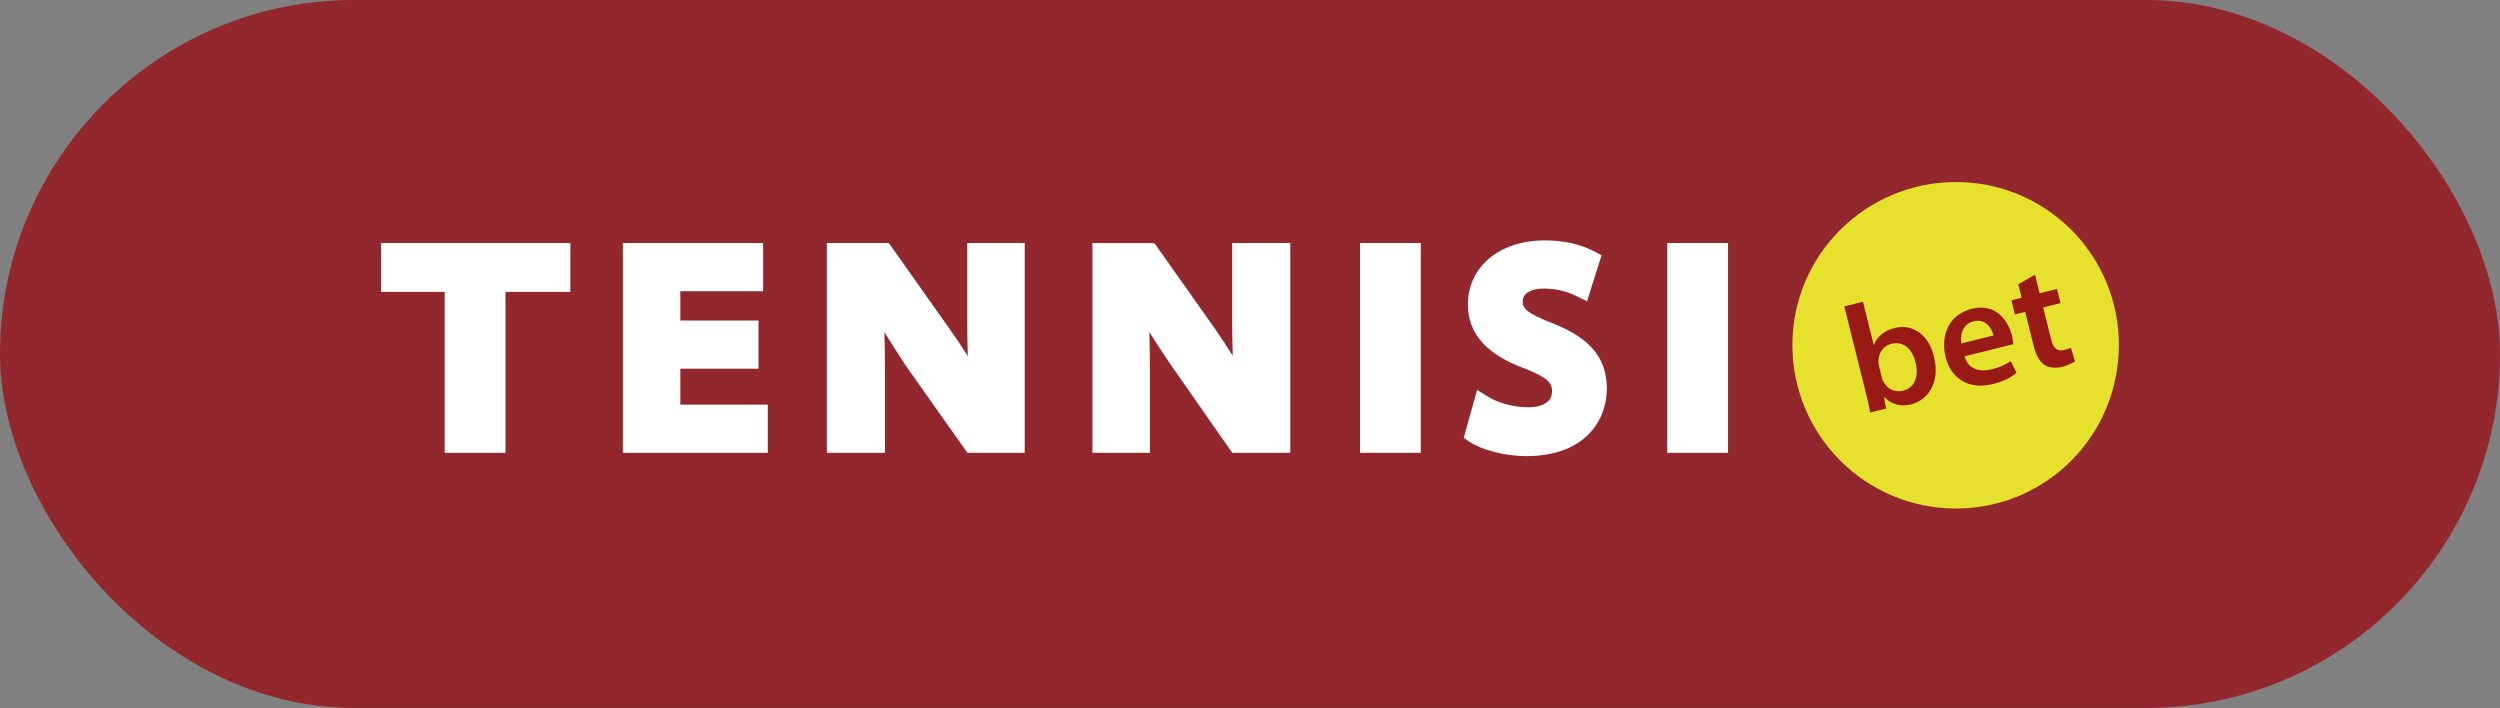
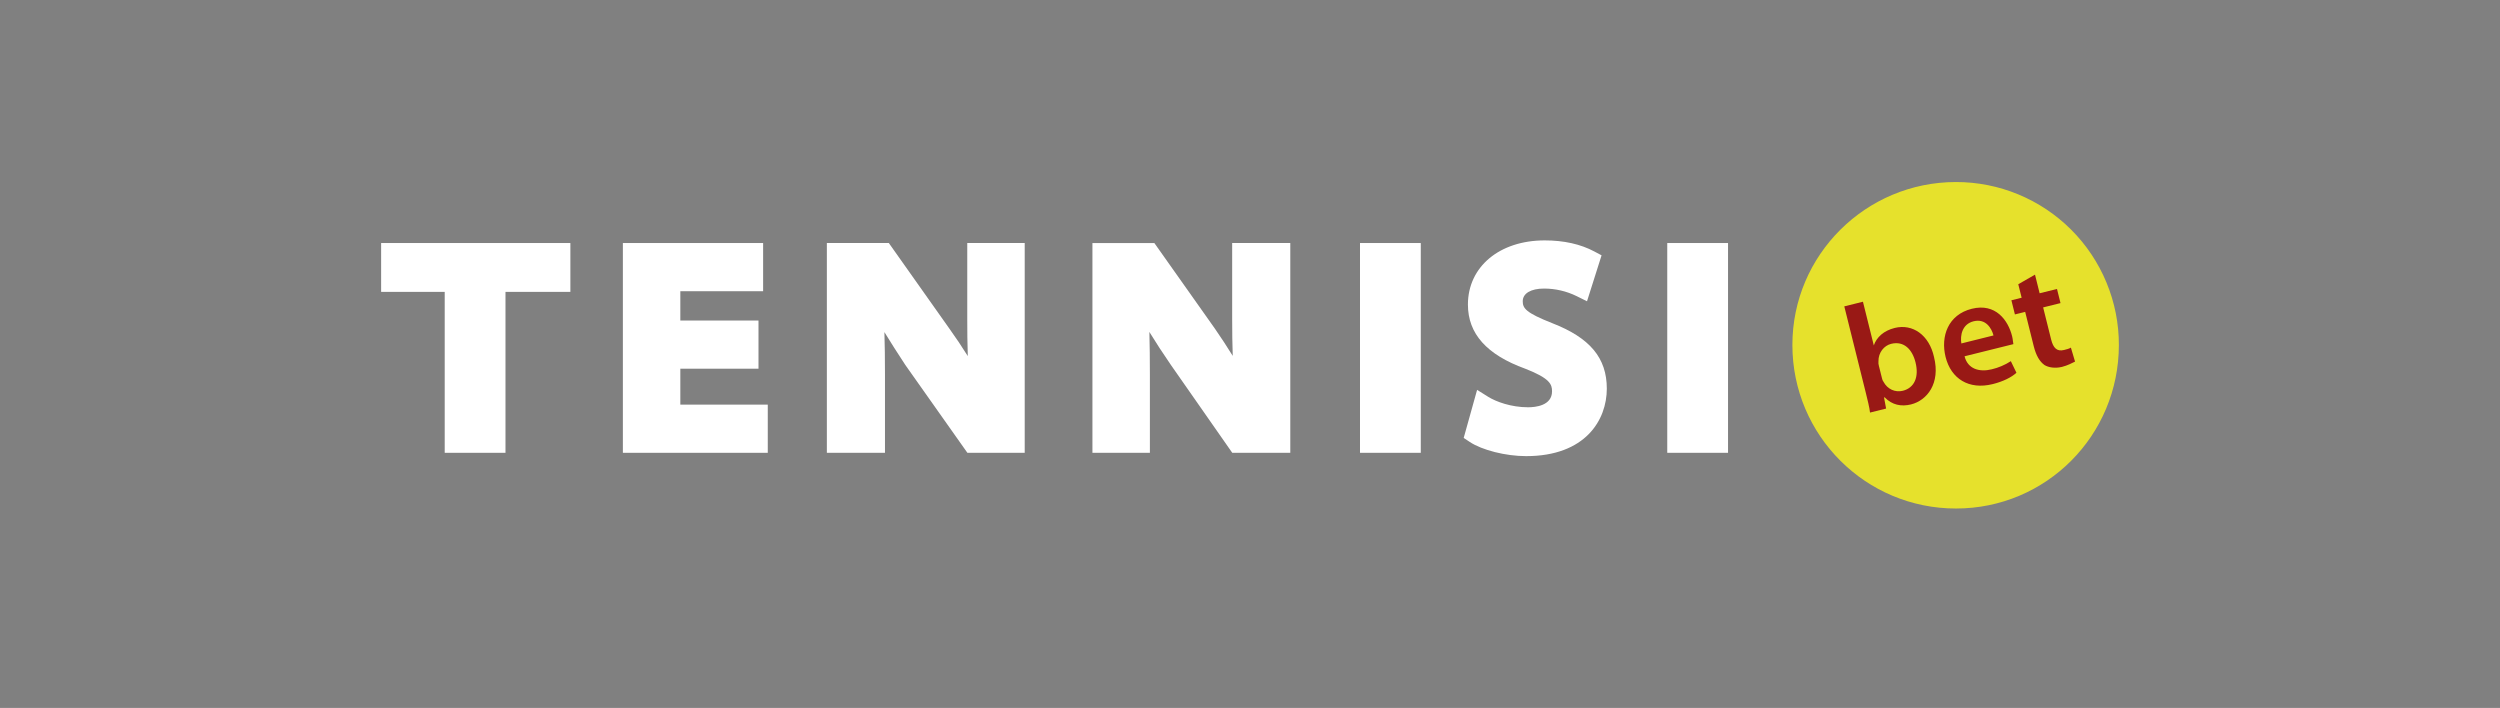
<svg xmlns="http://www.w3.org/2000/svg" width="113" height="32" viewBox="0 0 113 32" fill="none">
  <rect x="0" y="0" width="113" height="32" fill="#808080" stroke="none" />
-   <rect width="113" height="32" rx="16" fill="#92272E" />
  <mask id="mask0_176_3036" style="mask-type:luminance" maskUnits="userSpaceOnUse" x="16" y="7" width="81" height="18">
    <path d="M97 7H16V24.212H97V7Z" fill="white" />
  </mask>
  <g mask="url(#mask0_176_3036)">
    <path fill-rule="evenodd" clip-rule="evenodd" d="M95.773 15.591C95.774 14.624 95.584 13.666 95.214 12.773C94.844 11.879 94.302 11.067 93.618 10.383C92.934 9.699 92.122 9.157 91.228 8.787C90.335 8.417 89.377 8.227 88.409 8.228C84.338 8.228 81.016 11.52 81.016 15.591C81.016 19.692 84.338 22.985 88.409 22.985C92.481 22.985 95.773 19.692 95.773 15.591Z" fill="#E6E12C" />
    <path d="M30.751 16.665H34.284V14.488H30.751V13.163H34.493V10.985H28.154V20.467H34.703V18.289H30.751V16.665Z" fill="white" />
    <path d="M43.72 14.424C43.72 14.961 43.724 15.52 43.744 16.095C43.486 15.681 43.207 15.265 42.913 14.855L40.175 10.985H37.374V20.467H40.001V16.939C40.001 16.212 39.993 15.583 39.975 15.011C40.251 15.461 40.563 15.952 40.919 16.494L43.726 20.467H46.317V10.985H43.72V14.424Z" fill="white" />
    <path d="M17.227 13.193H20.101V20.467H22.848V13.193H25.781V10.985H17.227V13.193Z" fill="white" />
    <path d="M55.694 14.424C55.694 15.012 55.701 15.559 55.72 16.086C55.467 15.676 55.197 15.264 54.915 14.857L52.178 10.987H49.378V20.467H51.975V16.939C51.975 16.251 51.968 15.613 51.952 15.004C52.242 15.478 52.568 15.978 52.931 16.505L55.698 20.467H58.321V10.985H55.694V14.424Z" fill="white" />
    <path d="M78.107 10.985H75.36V20.467H78.107V10.985Z" fill="white" />
    <path d="M64.219 10.985H61.472V20.467H64.219V10.985Z" fill="white" />
    <path d="M70.163 14.608C68.96 14.134 68.828 13.932 68.828 13.616C68.828 13.262 69.196 13.043 69.79 13.043C70.302 13.043 70.807 13.16 71.266 13.386L71.733 13.618L72.391 11.541L72.064 11.367C71.44 11.034 70.685 10.866 69.819 10.866C67.777 10.866 66.35 12.058 66.35 13.765C66.35 15.085 67.199 16.034 68.944 16.667C70.063 17.103 70.152 17.376 70.152 17.687C70.152 18.339 69.395 18.409 69.07 18.409C68.299 18.409 67.619 18.155 67.27 17.938L66.765 17.622L66.159 19.794L66.428 19.973C66.987 20.346 68.061 20.617 68.98 20.617C71.672 20.617 72.628 18.974 72.628 17.567C72.628 16.182 71.868 15.27 70.163 14.608Z" fill="white" />
    <path d="M84.331 17.74C84.41 18.06 84.504 18.436 84.525 18.648L85.252 18.467L85.158 17.966L85.187 17.959C85.521 18.308 85.942 18.388 86.377 18.28C87.104 18.099 87.714 17.33 87.418 16.14C87.201 15.145 86.454 14.621 85.641 14.823C85.147 14.946 84.82 15.243 84.696 15.613L84.205 13.638L83.362 13.848L84.331 17.74ZM84.927 16.543C84.906 16.475 84.898 16.404 84.906 16.333C84.899 15.933 85.161 15.621 85.478 15.542C86.06 15.397 86.437 15.797 86.581 16.378C86.748 17.046 86.529 17.532 86.008 17.663C85.659 17.749 85.313 17.589 85.137 17.262C85.1 17.213 85.075 17.156 85.065 17.095L84.927 16.543ZM91.005 15.555C90.984 15.468 90.984 15.345 90.948 15.199C90.767 14.473 90.201 13.689 89.127 13.956C88.052 14.223 87.71 15.203 87.94 16.133C88.186 17.12 88.992 17.629 90.068 17.362C90.532 17.247 90.918 17.058 91.143 16.848L90.89 16.325C90.625 16.496 90.332 16.621 90.025 16.693C89.473 16.83 88.943 16.684 88.798 16.104L91.005 15.555ZM88.653 15.524C88.595 15.168 88.683 14.652 89.206 14.522C89.758 14.385 90.024 14.843 90.106 15.162L88.653 15.524ZM91.226 12.848L91.378 13.457L90.915 13.573L91.074 14.212L91.538 14.097L91.922 15.636C92.03 16.072 92.189 16.341 92.413 16.501C92.594 16.61 92.884 16.661 93.204 16.583C93.465 16.517 93.654 16.409 93.792 16.344L93.604 15.712C93.522 15.762 93.437 15.784 93.292 15.82C92.972 15.9 92.806 15.725 92.712 15.348L92.35 13.895L93.135 13.7L92.976 13.061L92.191 13.256L91.982 12.414L91.226 12.848Z" fill="#991915" />
  </g>
</svg>